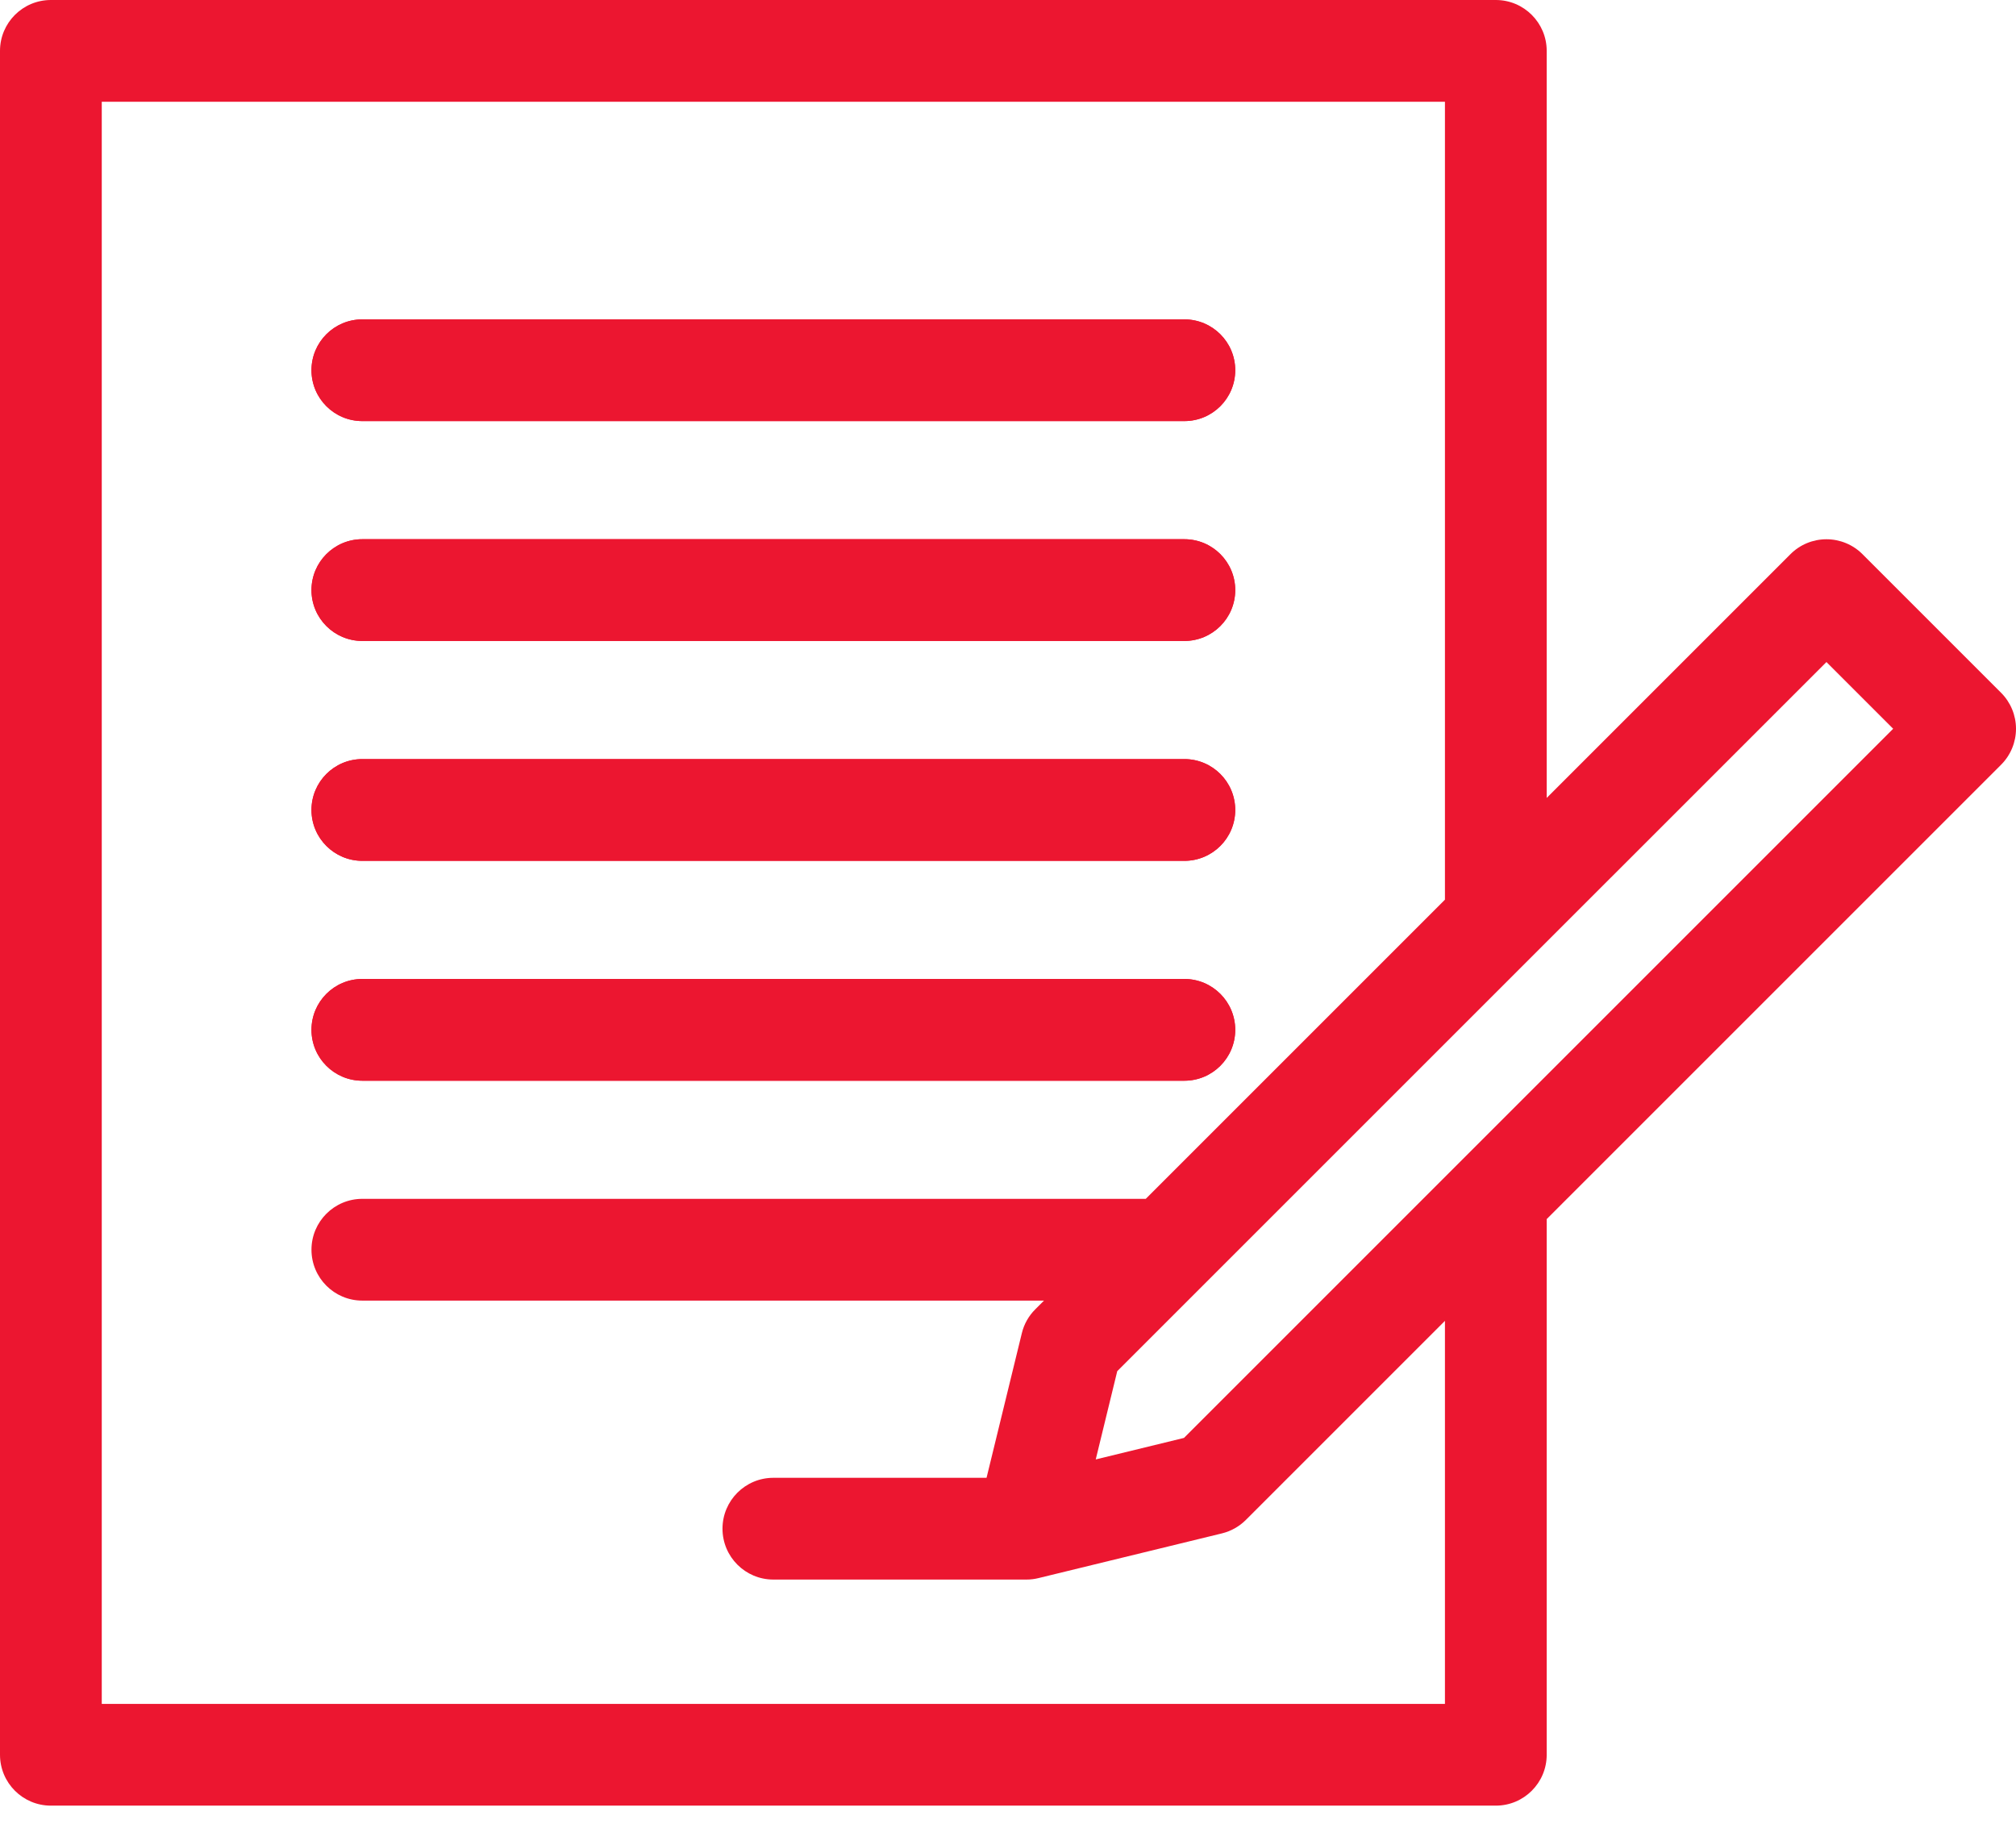
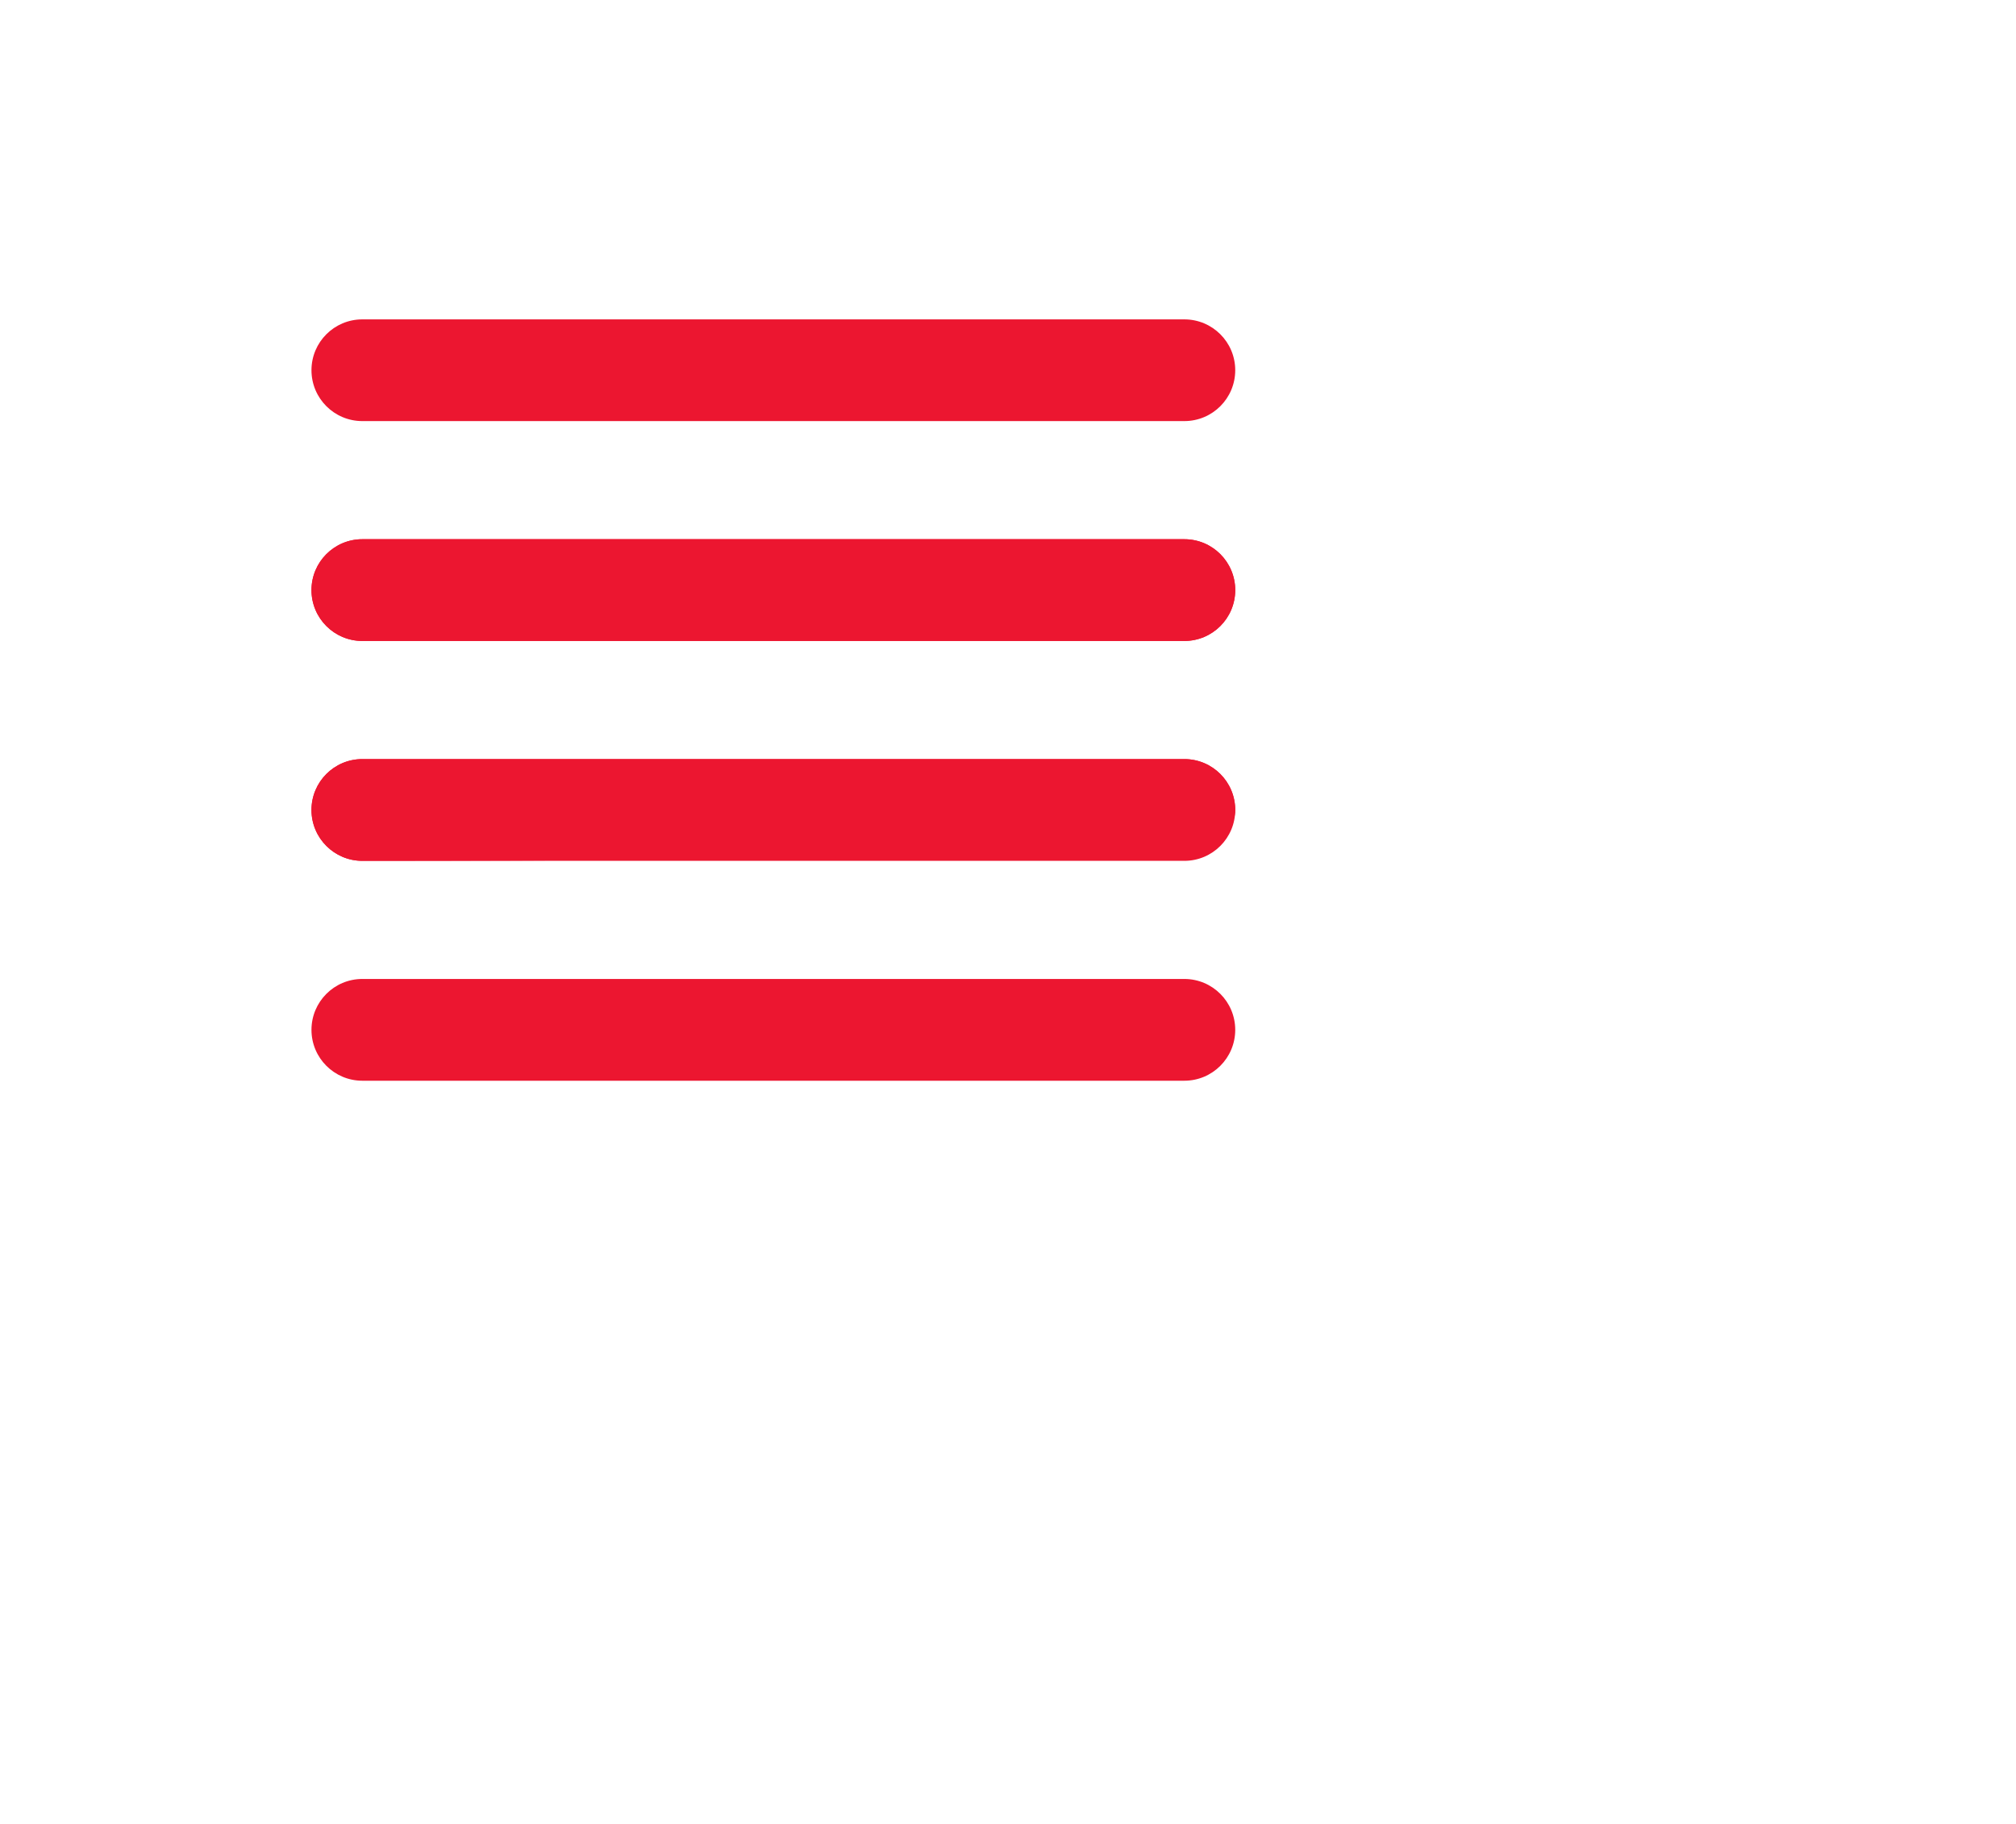
<svg xmlns="http://www.w3.org/2000/svg" width="42" height="38" viewBox="0 0 42 38" fill="none">
  <path d="M7.548 6.654H24.674C25.26 6.654 25.734 7.128 25.734 7.713C25.734 8.299 25.26 8.773 24.674 8.773H7.548C6.963 8.773 6.489 8.299 6.489 7.713C6.489 7.128 6.963 6.654 7.548 6.654V6.654ZM7.548 11.234H24.674C25.26 11.234 25.734 11.709 25.734 12.294C25.734 12.879 25.26 13.354 24.674 13.354H7.548C6.963 13.354 6.489 12.879 6.489 12.294C6.489 11.709 6.963 11.234 7.548 11.234V11.234ZM7.548 15.815H24.674C25.26 15.815 25.734 16.29 25.734 16.875C25.734 17.46 25.26 17.935 24.674 17.935H7.548C6.963 17.935 6.489 17.46 6.489 16.875C6.489 16.29 6.963 15.815 7.548 15.815V15.815ZM7.548 20.396H24.674C25.26 20.396 25.734 20.871 25.734 21.456C25.734 22.041 25.26 22.516 24.674 22.516H7.548C6.963 22.516 6.489 22.041 6.489 21.456C6.489 20.871 6.963 20.396 7.548 20.396V20.396Z" fill="#EC1630" />
-   <path d="M7.548 8.773H24.674C25.26 8.773 25.734 8.299 25.734 7.713C25.734 7.128 25.26 6.654 24.674 6.654H7.548C6.963 6.654 6.489 7.128 6.489 7.713C6.489 8.299 6.963 8.773 7.548 8.773V8.773Z" fill="#EC1630" />
  <path d="M7.548 13.354H24.674C25.26 13.354 25.734 12.879 25.734 12.294C25.734 11.709 25.26 11.234 24.674 11.234H7.548C6.963 11.234 6.489 11.709 6.489 12.294C6.489 12.879 6.963 13.354 7.548 13.354V13.354Z" fill="#EC1630" />
-   <path d="M7.548 17.935H24.674C25.26 17.935 25.734 17.46 25.734 16.875C25.734 16.29 25.26 15.815 24.674 15.815H7.548C6.963 15.815 6.489 16.29 6.489 16.875C6.489 17.46 6.963 17.935 7.548 17.935V17.935Z" fill="#EC1630" />
-   <path d="M7.548 22.516H24.674C25.26 22.516 25.734 22.041 25.734 21.456C25.734 20.871 25.26 20.396 24.674 20.396H7.548C6.963 20.396 6.489 20.871 6.489 21.456C6.489 22.041 6.963 22.516 7.548 22.516V22.516Z" fill="#EC1630" />
-   <path d="M42 15.183C42 14.902 41.888 14.633 41.69 14.434L38.801 11.545C38.602 11.346 38.332 11.235 38.051 11.235C37.77 11.235 37.501 11.346 37.302 11.545L32.223 16.624V1.06C32.223 0.475 31.748 0 31.163 0H1.06C0.474 0 0 0.475 0 1.06V36.559C0 37.144 0.474 37.619 1.06 37.619H31.163C31.748 37.619 32.223 37.144 32.223 36.559V25.399L41.69 15.932C41.888 15.734 42 15.464 42 15.183V15.183ZM2.12 35.499V2.12H30.103V18.744L23.87 24.977H7.548C6.963 24.977 6.489 25.452 6.489 26.037C6.489 26.622 6.963 27.097 7.548 27.097H21.75L21.568 27.279C21.43 27.416 21.333 27.589 21.288 27.777L20.553 30.789H16.111C15.526 30.789 15.052 31.264 15.052 31.849C15.052 32.434 15.526 32.909 16.111 32.909C16.111 32.909 21.36 32.909 21.386 32.909C21.469 32.909 21.553 32.899 21.637 32.878L25.457 31.947C25.645 31.901 25.818 31.804 25.955 31.667L30.103 27.519V35.5H2.12V35.499ZM24.666 29.958L22.828 30.406L23.276 28.567L38.051 13.793L39.441 15.183L24.666 29.958V29.958Z" fill="#EC1630" />
+   <path d="M7.548 17.935C25.26 17.935 25.734 17.46 25.734 16.875C25.734 16.29 25.26 15.815 24.674 15.815H7.548C6.963 15.815 6.489 16.29 6.489 16.875C6.489 17.46 6.963 17.935 7.548 17.935V17.935Z" fill="#EC1630" />
</svg>